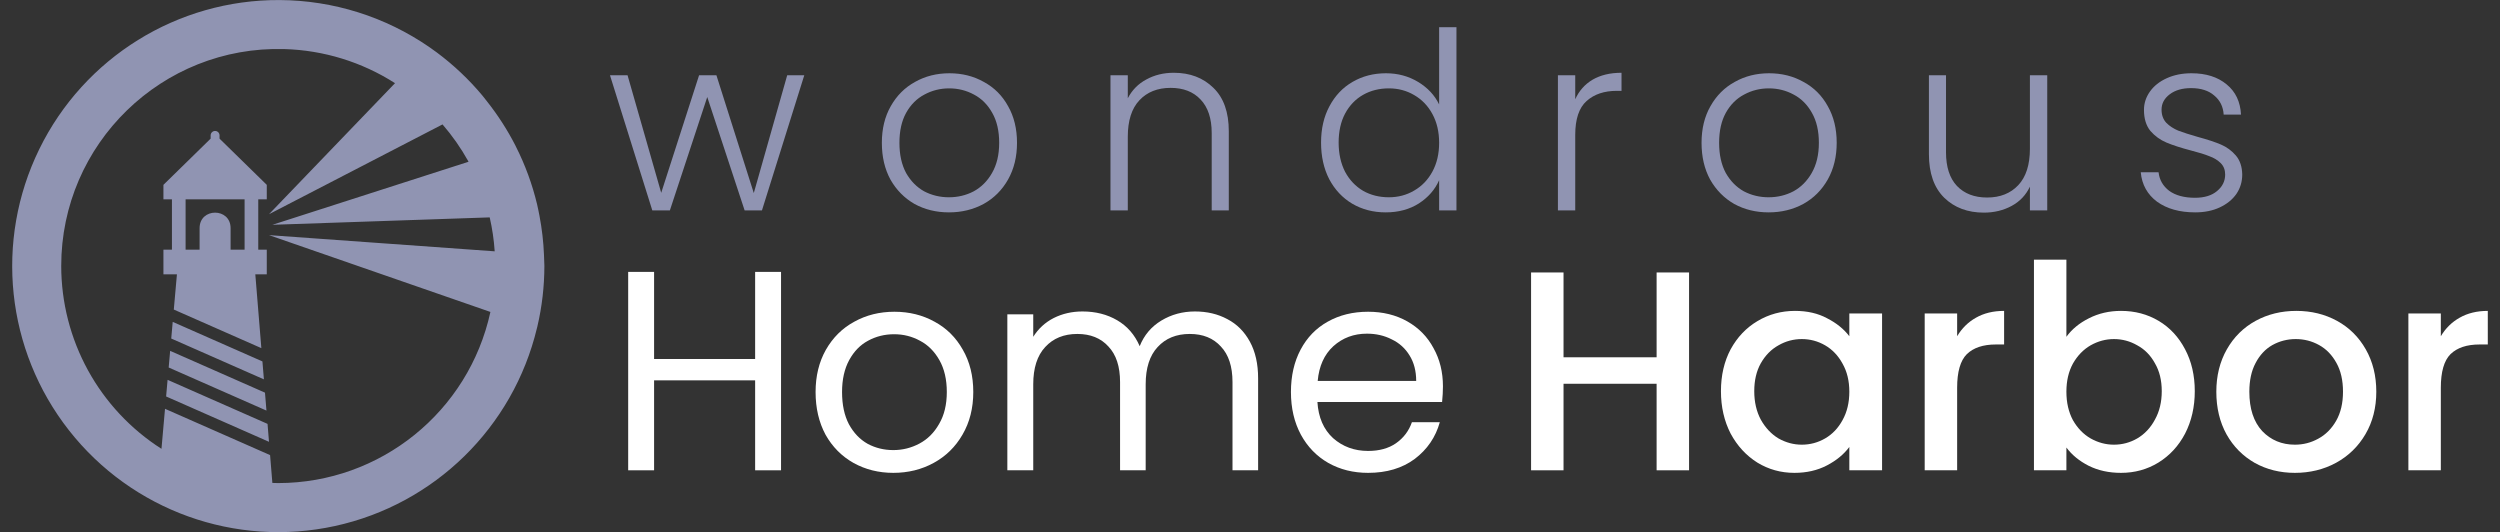
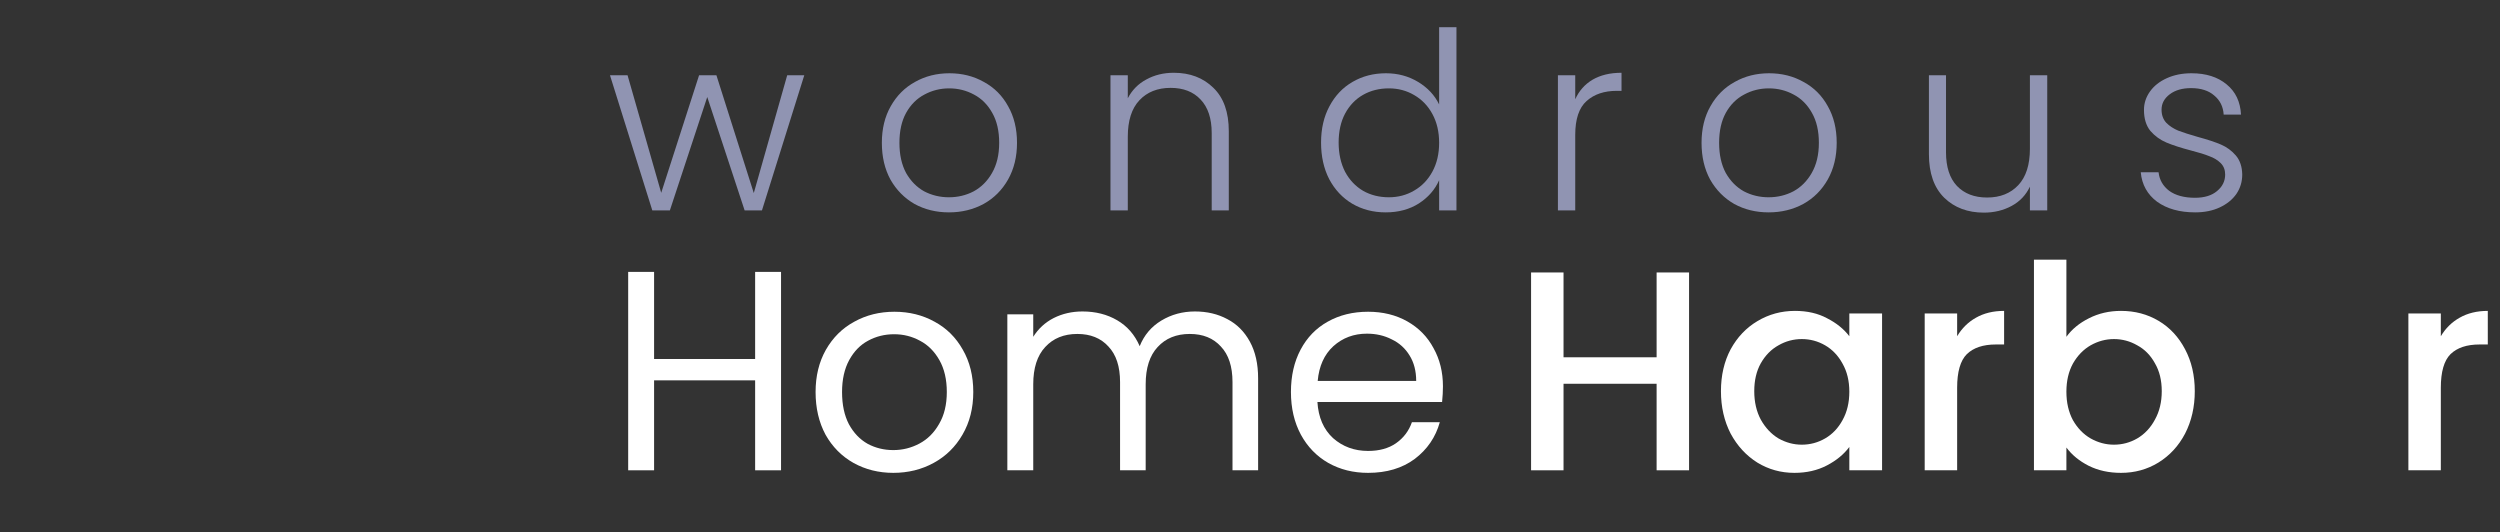
<svg xmlns="http://www.w3.org/2000/svg" width="202" height="43" viewBox="0 0 202 43" fill="none">
  <rect x="0" y="0" width="202" height="43" fill="#333333" stroke="none" />
  <path d="M177.373 17.16C176.12 17.16 175.093 16.873 174.293 16.3C173.506 15.713 173.066 14.92 172.973 13.92H174.413C174.48 14.533 174.766 15.033 175.273 15.42C175.793 15.793 176.486 15.98 177.353 15.98C178.113 15.98 178.706 15.8 179.133 15.44C179.573 15.08 179.793 14.633 179.793 14.1C179.793 13.727 179.673 13.42 179.433 13.18C179.193 12.94 178.886 12.753 178.513 12.62C178.153 12.473 177.66 12.32 177.033 12.16C176.22 11.947 175.56 11.733 175.053 11.52C174.546 11.307 174.113 10.993 173.753 10.58C173.406 10.153 173.233 9.587 173.233 8.88C173.233 8.347 173.393 7.853 173.713 7.4C174.033 6.947 174.486 6.587 175.073 6.32C175.66 6.053 176.326 5.92 177.073 5.92C178.246 5.92 179.193 6.22 179.913 6.82C180.633 7.407 181.02 8.22 181.073 9.26H179.673C179.633 8.62 179.38 8.107 178.913 7.72C178.46 7.32 177.833 7.12 177.033 7.12C176.326 7.12 175.753 7.287 175.313 7.62C174.873 7.953 174.653 8.367 174.653 8.86C174.653 9.287 174.78 9.64 175.033 9.92C175.3 10.187 175.626 10.4 176.013 10.56C176.4 10.707 176.92 10.873 177.573 11.06C178.36 11.273 178.986 11.48 179.453 11.68C179.92 11.88 180.32 12.173 180.653 12.56C180.986 12.947 181.16 13.46 181.173 14.1C181.173 14.687 181.013 15.213 180.693 15.68C180.373 16.133 179.926 16.493 179.353 16.76C178.78 17.027 178.12 17.16 177.373 17.16Z" fill="#9094B2" />
  <path d="M165.417 6.08V17H164.017V15.08C163.697 15.76 163.203 16.28 162.537 16.64C161.87 17 161.123 17.18 160.297 17.18C158.99 17.18 157.923 16.78 157.097 15.98C156.27 15.167 155.857 13.993 155.857 12.46V6.08H157.237V12.3C157.237 13.487 157.53 14.393 158.117 15.02C158.717 15.647 159.53 15.96 160.557 15.96C161.61 15.96 162.45 15.627 163.077 14.96C163.703 14.293 164.017 13.313 164.017 12.02V6.08H165.417Z" fill="#9094B2" />
  <path d="M142.905 17.16C141.878 17.16 140.951 16.933 140.125 16.48C139.311 16.013 138.665 15.36 138.185 14.52C137.718 13.667 137.485 12.673 137.485 11.54C137.485 10.407 137.725 9.42 138.205 8.58C138.685 7.727 139.338 7.073 140.165 6.62C140.991 6.153 141.918 5.92 142.945 5.92C143.971 5.92 144.898 6.153 145.725 6.62C146.565 7.073 147.218 7.727 147.685 8.58C148.165 9.42 148.405 10.407 148.405 11.54C148.405 12.66 148.165 13.647 147.685 14.5C147.205 15.353 146.545 16.013 145.705 16.48C144.865 16.933 143.931 17.16 142.905 17.16ZM142.905 15.94C143.625 15.94 144.291 15.78 144.905 15.46C145.518 15.127 146.011 14.633 146.385 13.98C146.771 13.313 146.965 12.5 146.965 11.54C146.965 10.58 146.778 9.773 146.405 9.12C146.031 8.453 145.538 7.96 144.925 7.64C144.311 7.307 143.645 7.14 142.925 7.14C142.205 7.14 141.538 7.307 140.925 7.64C140.311 7.96 139.818 8.453 139.445 9.12C139.085 9.773 138.905 10.58 138.905 11.54C138.905 12.5 139.085 13.313 139.445 13.98C139.818 14.633 140.305 15.127 140.905 15.46C141.518 15.78 142.185 15.94 142.905 15.94Z" fill="#9094B2" />
  <path d="M127.279 8.02C127.585 7.34 128.052 6.813 128.679 6.44C129.319 6.067 130.099 5.88 131.019 5.88V7.34H130.639C129.625 7.34 128.812 7.613 128.199 8.16C127.585 8.707 127.279 9.62 127.279 10.9V17H125.879V6.08H127.279V8.02Z" fill="#9094B2" />
  <path d="M106.742 11.52C106.742 10.4 106.969 9.42 107.422 8.58C107.876 7.727 108.496 7.073 109.282 6.62C110.082 6.153 110.982 5.92 111.982 5.92C112.942 5.92 113.809 6.153 114.582 6.62C115.356 7.087 115.922 7.693 116.282 8.44V2.2H117.682V17H116.282V14.56C115.949 15.32 115.402 15.947 114.642 16.44C113.882 16.92 112.989 17.16 111.962 17.16C110.962 17.16 110.062 16.927 109.262 16.46C108.476 15.993 107.856 15.333 107.402 14.48C106.962 13.627 106.742 12.64 106.742 11.52ZM116.282 11.54C116.282 10.66 116.102 9.887 115.742 9.22C115.382 8.553 114.889 8.04 114.262 7.68C113.649 7.32 112.969 7.14 112.222 7.14C111.449 7.14 110.756 7.313 110.142 7.66C109.529 8.007 109.042 8.513 108.682 9.18C108.336 9.833 108.162 10.613 108.162 11.52C108.162 12.413 108.336 13.2 108.682 13.88C109.042 14.547 109.529 15.06 110.142 15.42C110.756 15.767 111.449 15.94 112.222 15.94C112.969 15.94 113.649 15.76 114.262 15.4C114.889 15.04 115.382 14.527 115.742 13.86C116.102 13.193 116.282 12.42 116.282 11.54Z" fill="#9094B2" />
  <path d="M94.846 5.88C96.153 5.88 97.22 6.287 98.046 7.1C98.873 7.9 99.286 9.067 99.286 10.6V17H97.906V10.76C97.906 9.573 97.606 8.667 97.006 8.04C96.42 7.413 95.613 7.1 94.586 7.1C93.533 7.1 92.693 7.433 92.066 8.1C91.44 8.767 91.126 9.747 91.126 11.04V17H89.726V6.08H91.126V7.94C91.473 7.273 91.973 6.767 92.626 6.42C93.28 6.06 94.02 5.88 94.846 5.88Z" fill="#9094B2" />
  <path d="M76.674 17.16C75.647 17.16 74.721 16.933 73.894 16.48C73.081 16.013 72.434 15.36 71.954 14.52C71.487 13.667 71.254 12.673 71.254 11.54C71.254 10.407 71.494 9.42 71.974 8.58C72.454 7.727 73.108 7.073 73.934 6.62C74.761 6.153 75.688 5.92 76.714 5.92C77.741 5.92 78.668 6.153 79.494 6.62C80.334 7.073 80.987 7.727 81.454 8.58C81.934 9.42 82.174 10.407 82.174 11.54C82.174 12.66 81.934 13.647 81.454 14.5C80.974 15.353 80.314 16.013 79.474 16.48C78.634 16.933 77.701 17.16 76.674 17.16ZM76.674 15.94C77.394 15.94 78.061 15.78 78.674 15.46C79.287 15.127 79.781 14.633 80.154 13.98C80.541 13.313 80.734 12.5 80.734 11.54C80.734 10.58 80.547 9.773 80.174 9.12C79.801 8.453 79.308 7.96 78.694 7.64C78.081 7.307 77.414 7.14 76.694 7.14C75.974 7.14 75.308 7.307 74.694 7.64C74.081 7.96 73.588 8.453 73.214 9.12C72.854 9.773 72.674 10.58 72.674 11.54C72.674 12.5 72.854 13.313 73.214 13.98C73.588 14.633 74.074 15.127 74.674 15.46C75.287 15.78 75.954 15.94 76.674 15.94Z" fill="#9094B2" />
  <path d="M64.986 6.08L61.566 17H60.166L57.146 7.84L54.126 17H52.706L49.286 6.08H50.706L53.426 15.58L56.486 6.08H57.886L60.906 15.6L63.606 6.08H64.986Z" fill="#9094B2" />
  <path d="M116.59 31.215C116.59 31.614 116.567 32.035 116.521 32.48H106.447C106.523 33.722 106.945 34.696 107.712 35.401C108.494 36.091 109.437 36.436 110.541 36.436C111.445 36.436 112.197 36.229 112.795 35.815C113.408 35.386 113.837 34.818 114.083 34.113H116.337C115.999 35.324 115.325 36.313 114.313 37.08C113.301 37.831 112.043 38.207 110.541 38.207C109.345 38.207 108.271 37.939 107.321 37.402C106.385 36.865 105.649 36.106 105.113 35.125C104.576 34.128 104.308 32.978 104.308 31.675C104.308 30.372 104.568 29.229 105.09 28.248C105.611 27.267 106.339 26.515 107.275 25.994C108.225 25.457 109.314 25.189 110.541 25.189C111.737 25.189 112.795 25.45 113.715 25.971C114.635 26.492 115.34 27.213 115.831 28.133C116.337 29.038 116.59 30.065 116.59 31.215ZM114.428 30.778C114.428 29.981 114.251 29.298 113.899 28.731C113.546 28.148 113.063 27.711 112.45 27.42C111.852 27.113 111.185 26.96 110.449 26.96C109.391 26.96 108.486 27.297 107.735 27.972C106.999 28.647 106.577 29.582 106.47 30.778H114.428Z" fill="white" />
  <path d="M96.55 25.166C97.532 25.166 98.406 25.373 99.172 25.787C99.939 26.186 100.545 26.791 100.989 27.604C101.434 28.417 101.656 29.406 101.656 30.571V38H99.586V30.87C99.586 29.613 99.272 28.654 98.643 27.995C98.03 27.32 97.194 26.983 96.136 26.983C95.048 26.983 94.181 27.336 93.537 28.041C92.893 28.731 92.571 29.735 92.571 31.054V38H90.501V30.87C90.501 29.613 90.187 28.654 89.558 27.995C88.945 27.32 88.109 26.983 87.051 26.983C85.963 26.983 85.096 27.336 84.452 28.041C83.808 28.731 83.486 29.735 83.486 31.054V38H81.393V25.396H83.486V27.213C83.9 26.554 84.452 26.048 85.142 25.695C85.848 25.342 86.622 25.166 87.465 25.166C88.523 25.166 89.459 25.404 90.271 25.879C91.084 26.354 91.69 27.052 92.088 27.972C92.441 27.083 93.024 26.393 93.836 25.902C94.649 25.411 95.554 25.166 96.55 25.166Z" fill="white" />
  <path d="M72.178 38.207C70.998 38.207 69.924 37.939 68.958 37.402C68.008 36.865 67.256 36.106 66.704 35.125C66.168 34.128 65.899 32.978 65.899 31.675C65.899 30.387 66.175 29.252 66.727 28.271C67.295 27.274 68.061 26.515 69.027 25.994C69.993 25.457 71.074 25.189 72.27 25.189C73.466 25.189 74.547 25.457 75.513 25.994C76.479 26.515 77.238 27.267 77.79 28.248C78.358 29.229 78.641 30.372 78.641 31.675C78.641 32.978 78.35 34.128 77.767 35.125C77.2 36.106 76.426 36.865 75.444 37.402C74.463 37.939 73.374 38.207 72.178 38.207ZM72.178 36.367C72.93 36.367 73.635 36.191 74.294 35.838C74.954 35.485 75.483 34.956 75.881 34.251C76.295 33.546 76.502 32.687 76.502 31.675C76.502 30.663 76.303 29.804 75.904 29.099C75.506 28.394 74.984 27.872 74.34 27.535C73.696 27.182 72.999 27.006 72.247 27.006C71.481 27.006 70.775 27.182 70.131 27.535C69.503 27.872 68.997 28.394 68.613 29.099C68.23 29.804 68.038 30.663 68.038 31.675C68.038 32.702 68.222 33.569 68.59 34.274C68.974 34.979 69.48 35.508 70.108 35.861C70.737 36.198 71.427 36.367 72.178 36.367Z" fill="white" />
  <path d="M63.108 21.969V38H61.015V30.732H52.85V38H50.757V21.969H52.85V29.007H61.015V21.969H63.108Z" fill="white" />
  <path d="M197.219 27.167C197.603 26.523 198.109 26.025 198.737 25.672C199.381 25.304 200.14 25.12 201.014 25.12V27.834H200.347C199.32 27.834 198.538 28.095 198.001 28.616C197.48 29.137 197.219 30.042 197.219 31.33V38H194.597V25.327H197.219V27.167Z" fill="white" />
-   <path d="M185.427 38.207C184.231 38.207 183.15 37.939 182.184 37.402C181.218 36.85 180.459 36.083 179.907 35.102C179.355 34.105 179.079 32.955 179.079 31.652C179.079 30.364 179.363 29.222 179.93 28.225C180.498 27.228 181.272 26.462 182.253 25.925C183.235 25.388 184.331 25.12 185.542 25.12C186.754 25.12 187.85 25.388 188.831 25.925C189.813 26.462 190.587 27.228 191.154 28.225C191.722 29.222 192.005 30.364 192.005 31.652C192.005 32.94 191.714 34.082 191.131 35.079C190.549 36.076 189.751 36.85 188.739 37.402C187.743 37.939 186.639 38.207 185.427 38.207ZM185.427 35.93C186.102 35.93 186.731 35.769 187.313 35.447C187.911 35.125 188.394 34.642 188.762 33.998C189.13 33.354 189.314 32.572 189.314 31.652C189.314 30.732 189.138 29.958 188.785 29.329C188.433 28.685 187.965 28.202 187.382 27.88C186.8 27.558 186.171 27.397 185.496 27.397C184.822 27.397 184.193 27.558 183.61 27.88C183.043 28.202 182.591 28.685 182.253 29.329C181.916 29.958 181.747 30.732 181.747 31.652C181.747 33.017 182.092 34.075 182.782 34.826C183.488 35.562 184.369 35.93 185.427 35.93Z" fill="white" />
  <path d="M166.965 27.213C167.409 26.6 168.015 26.101 168.782 25.718C169.564 25.319 170.43 25.12 171.381 25.12C172.5 25.12 173.512 25.388 174.417 25.925C175.321 26.462 176.034 27.228 176.556 28.225C177.077 29.206 177.338 30.333 177.338 31.606C177.338 32.879 177.077 34.021 176.556 35.033C176.034 36.03 175.314 36.812 174.394 37.379C173.489 37.931 172.485 38.207 171.381 38.207C170.399 38.207 169.525 38.015 168.759 37.632C168.007 37.249 167.409 36.758 166.965 36.16V38H164.343V20.98H166.965V27.213ZM174.67 31.606C174.67 30.732 174.486 29.981 174.118 29.352C173.765 28.708 173.29 28.225 172.692 27.903C172.109 27.566 171.48 27.397 170.806 27.397C170.146 27.397 169.518 27.566 168.92 27.903C168.337 28.24 167.862 28.731 167.494 29.375C167.141 30.019 166.965 30.778 166.965 31.652C166.965 32.526 167.141 33.293 167.494 33.952C167.862 34.596 168.337 35.087 168.92 35.424C169.518 35.761 170.146 35.93 170.806 35.93C171.48 35.93 172.109 35.761 172.692 35.424C173.29 35.071 173.765 34.565 174.118 33.906C174.486 33.247 174.67 32.48 174.67 31.606Z" fill="white" />
  <path d="M158.137 27.167C158.521 26.523 159.027 26.025 159.655 25.672C160.299 25.304 161.058 25.12 161.932 25.12V27.834H161.265C160.238 27.834 159.456 28.095 158.919 28.616C158.398 29.137 158.137 30.042 158.137 31.33V38H155.515V25.327H158.137V27.167Z" fill="white" />
  <path d="M139.053 31.606C139.053 30.333 139.314 29.206 139.835 28.225C140.372 27.244 141.093 26.485 141.997 25.948C142.917 25.396 143.929 25.12 145.033 25.12C146.03 25.12 146.896 25.319 147.632 25.718C148.384 26.101 148.982 26.584 149.426 27.167V25.327H152.071V38H149.426V36.114C148.982 36.712 148.376 37.21 147.609 37.609C146.843 38.008 145.969 38.207 144.987 38.207C143.899 38.207 142.902 37.931 141.997 37.379C141.093 36.812 140.372 36.03 139.835 35.033C139.314 34.021 139.053 32.879 139.053 31.606ZM149.426 31.652C149.426 30.778 149.242 30.019 148.874 29.375C148.522 28.731 148.054 28.24 147.471 27.903C146.889 27.566 146.26 27.397 145.585 27.397C144.911 27.397 144.282 27.566 143.699 27.903C143.117 28.225 142.641 28.708 142.273 29.352C141.921 29.981 141.744 30.732 141.744 31.606C141.744 32.48 141.921 33.247 142.273 33.906C142.641 34.565 143.117 35.071 143.699 35.424C144.297 35.761 144.926 35.93 145.585 35.93C146.26 35.93 146.889 35.761 147.471 35.424C148.054 35.087 148.522 34.596 148.874 33.952C149.242 33.293 149.426 32.526 149.426 31.652Z" fill="white" />
  <path d="M136.476 22.015V38H133.854V31.008H126.333V38H123.711V22.015H126.333V28.869H133.854V22.015H136.476Z" fill="white" />
  <g clip-path="url(#clip0_25012_29)">
-     <path d="M22.588 0.004C14.342 -0.037 6.8 4.643 3.175 12.049C-0.451 19.455 0.48 28.282 5.571 34.769C10.661 41.256 19.013 44.26 27.069 42.501C35.125 40.741 41.464 34.528 43.386 26.509C43.397 26.465 43.41 26.421 43.42 26.376C43.795 24.776 43.984 23.138 43.986 21.495C43.986 21.438 43.982 21.382 43.981 21.325C43.979 21.079 43.964 20.837 43.954 20.593C43.911 19.53 43.788 18.472 43.588 17.428C43.528 17.118 43.467 16.808 43.395 16.503C43.008 14.887 42.434 13.323 41.684 11.841C41.67 11.814 41.659 11.785 41.645 11.759C40.999 10.498 40.23 9.303 39.351 8.193C39.226 8.036 39.106 7.874 38.978 7.721C37.892 6.421 36.657 5.254 35.299 4.242C35.104 4.097 34.907 3.956 34.707 3.818C31.144 1.355 26.92 0.026 22.588 0.004ZM22.972 3.965C26.148 4.055 29.241 5.008 31.917 6.72L21.735 17.309L35.756 10.053C36.544 10.964 37.237 11.953 37.824 13.005C37.836 13.026 37.846 13.048 37.858 13.07L22.011 18.163L39.568 17.565C39.775 18.467 39.91 19.384 39.971 20.307L21.735 18.998L39.625 25.205C37.869 33.268 30.738 39.022 22.486 39.033C22.325 39.033 22.167 39.025 22.007 39.021L21.823 36.772L13.333 33.031L13.047 36.265C10.566 34.681 8.523 32.498 7.108 29.917C5.692 27.335 4.949 24.439 4.947 21.495C4.941 11.616 13.097 3.683 22.972 3.965ZM17.367 10.581C17.274 10.584 17.186 10.623 17.121 10.69C17.056 10.757 17.02 10.846 17.019 10.939V11.202L13.205 14.935V16.104H13.892V20.171H13.205V22.164H14.296L14.043 25.012L21.117 28.129L20.629 22.164H21.555V20.171H20.868V16.104H21.555V14.935L17.739 11.202V10.939C17.739 10.891 17.729 10.843 17.71 10.799C17.691 10.755 17.664 10.715 17.629 10.681C17.594 10.648 17.553 10.622 17.509 10.604C17.464 10.587 17.416 10.579 17.367 10.581ZM14.996 16.104H19.763V20.171H18.632V18.434C18.632 16.764 16.127 16.764 16.127 18.434V20.171H14.996V16.104ZM13.955 26.008L13.836 27.353L21.323 30.652L21.204 29.203L13.955 26.008ZM13.748 28.349L13.629 29.694L21.529 33.175L21.41 31.726L13.748 28.349ZM13.541 30.69L13.422 32.034L21.735 35.698L21.617 34.249L13.541 30.69Z" fill="#9094B2" />
-   </g>
+     </g>
  <defs>
    <clipPath id="clip0_25012_29">
      <rect width="43" height="43" fill="white" transform="translate(0.986)" />
    </clipPath>
  </defs>
</svg>